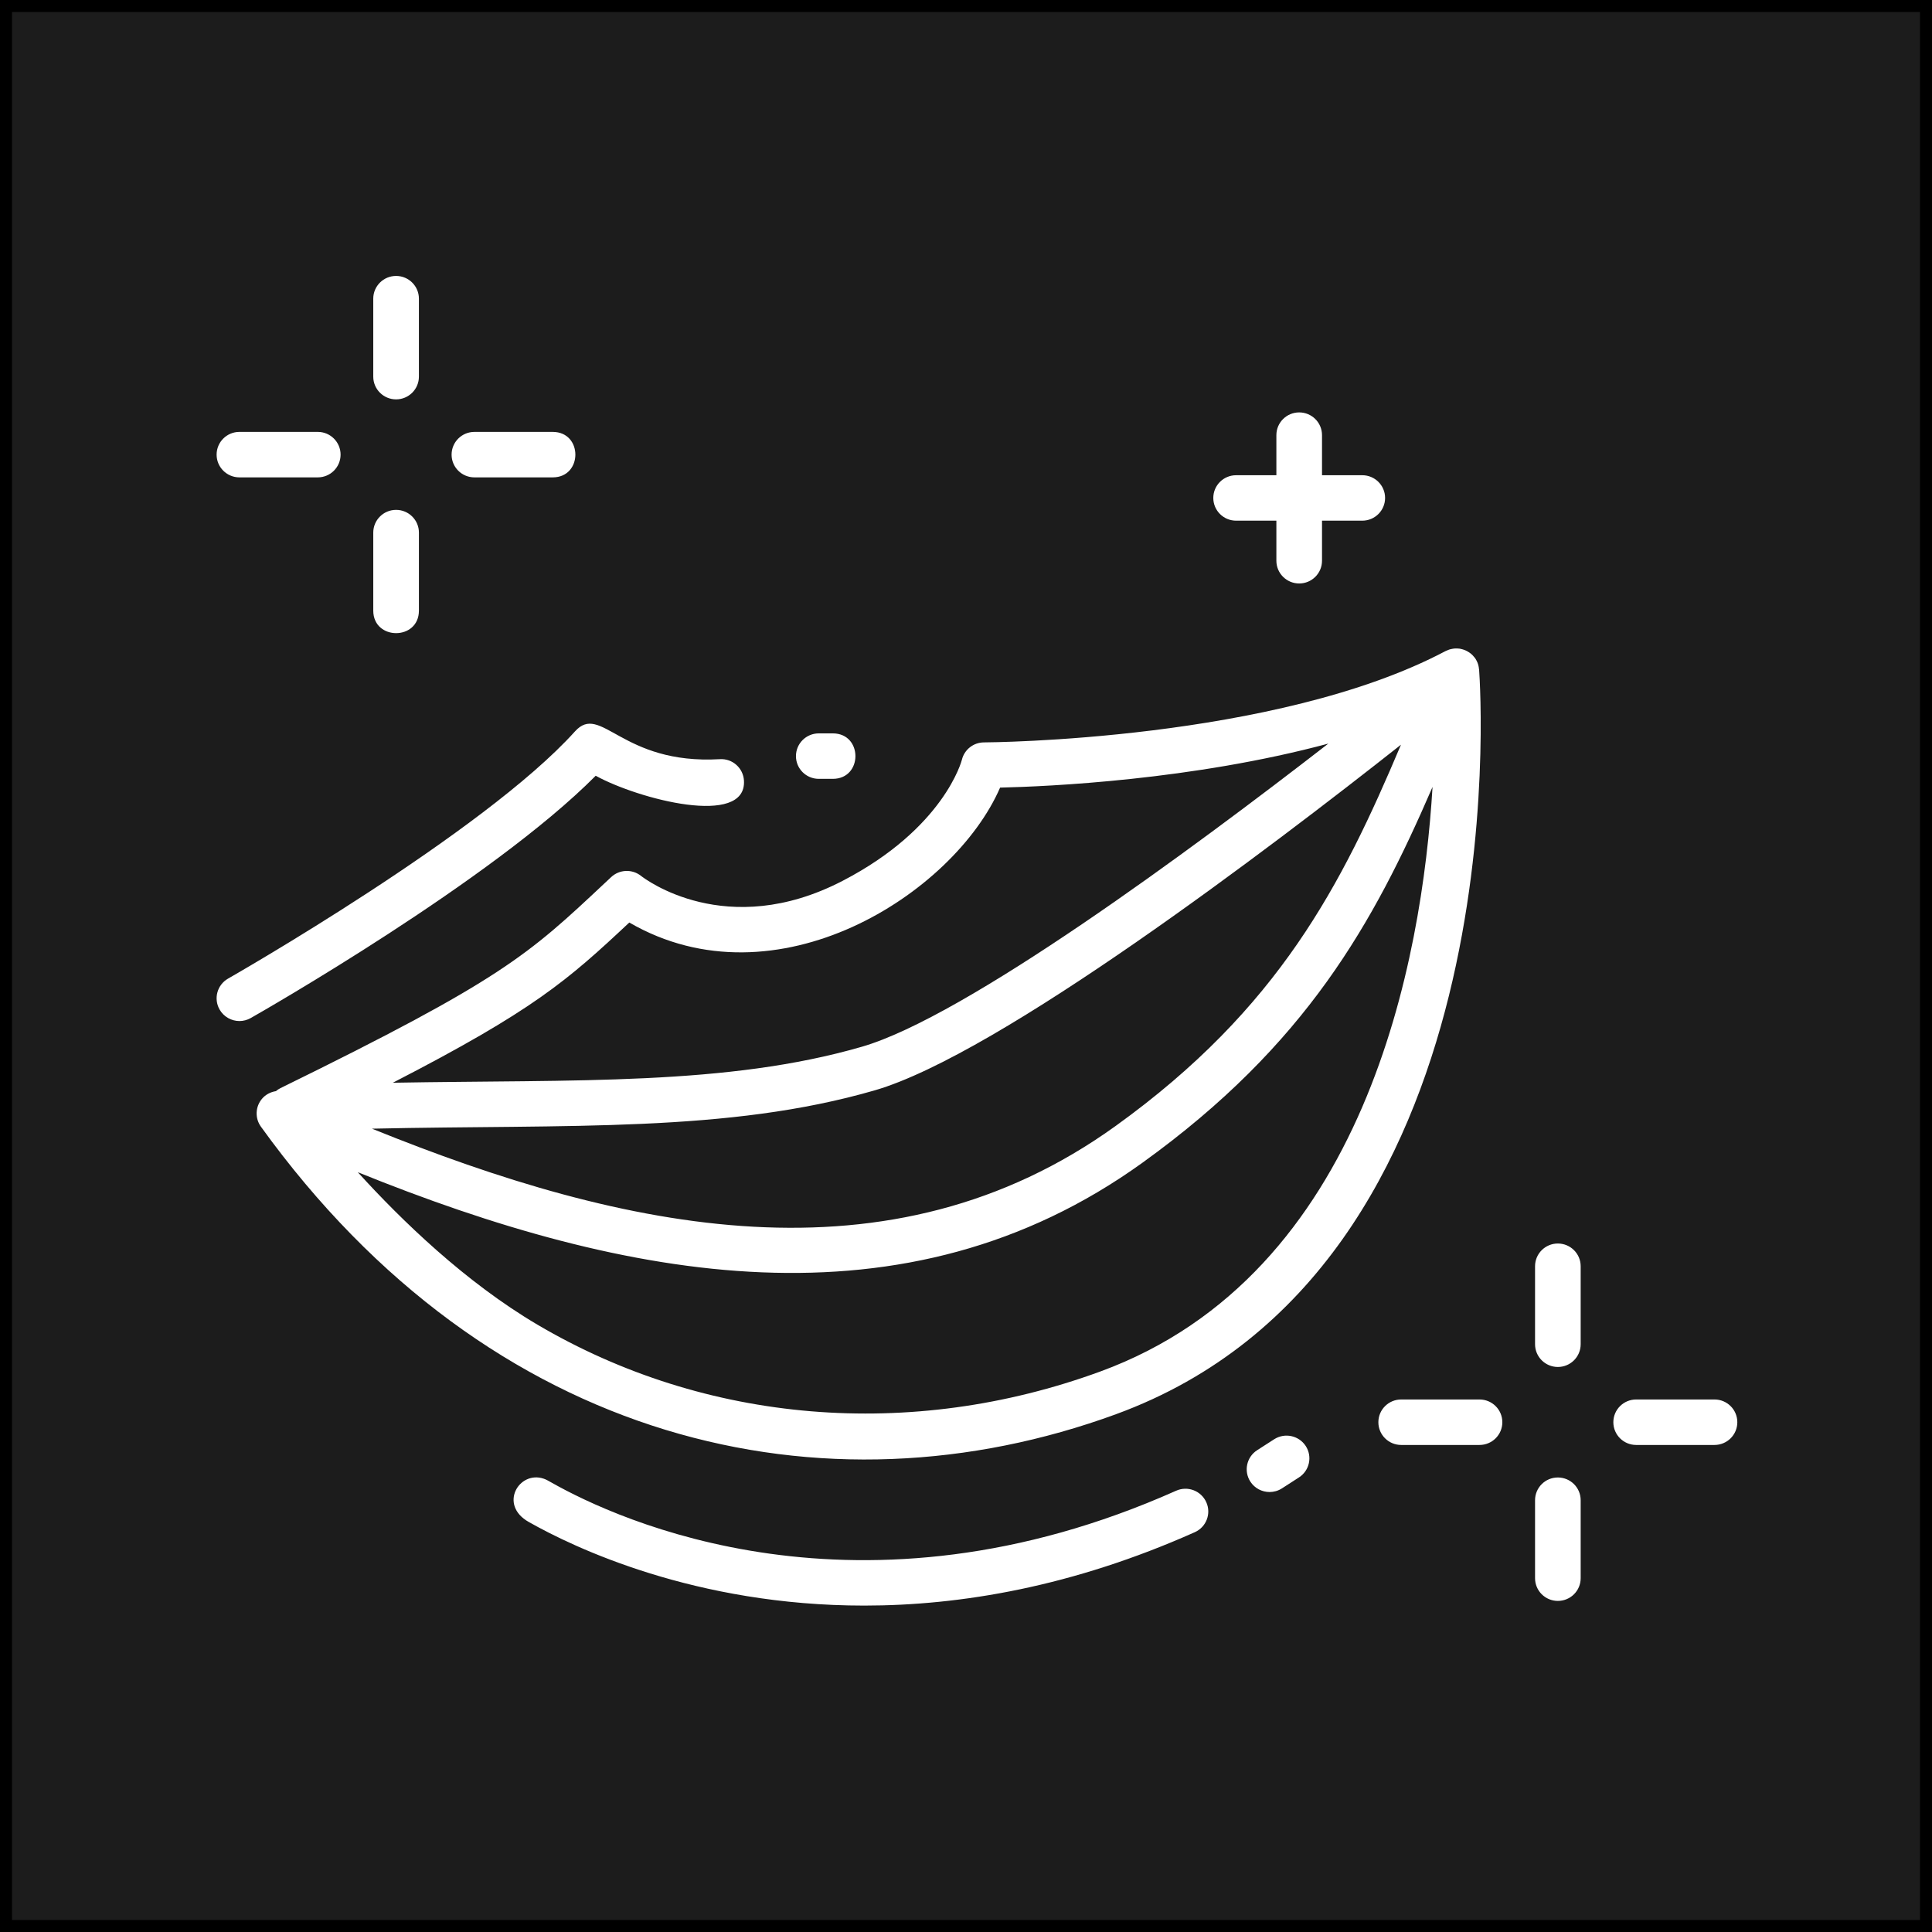
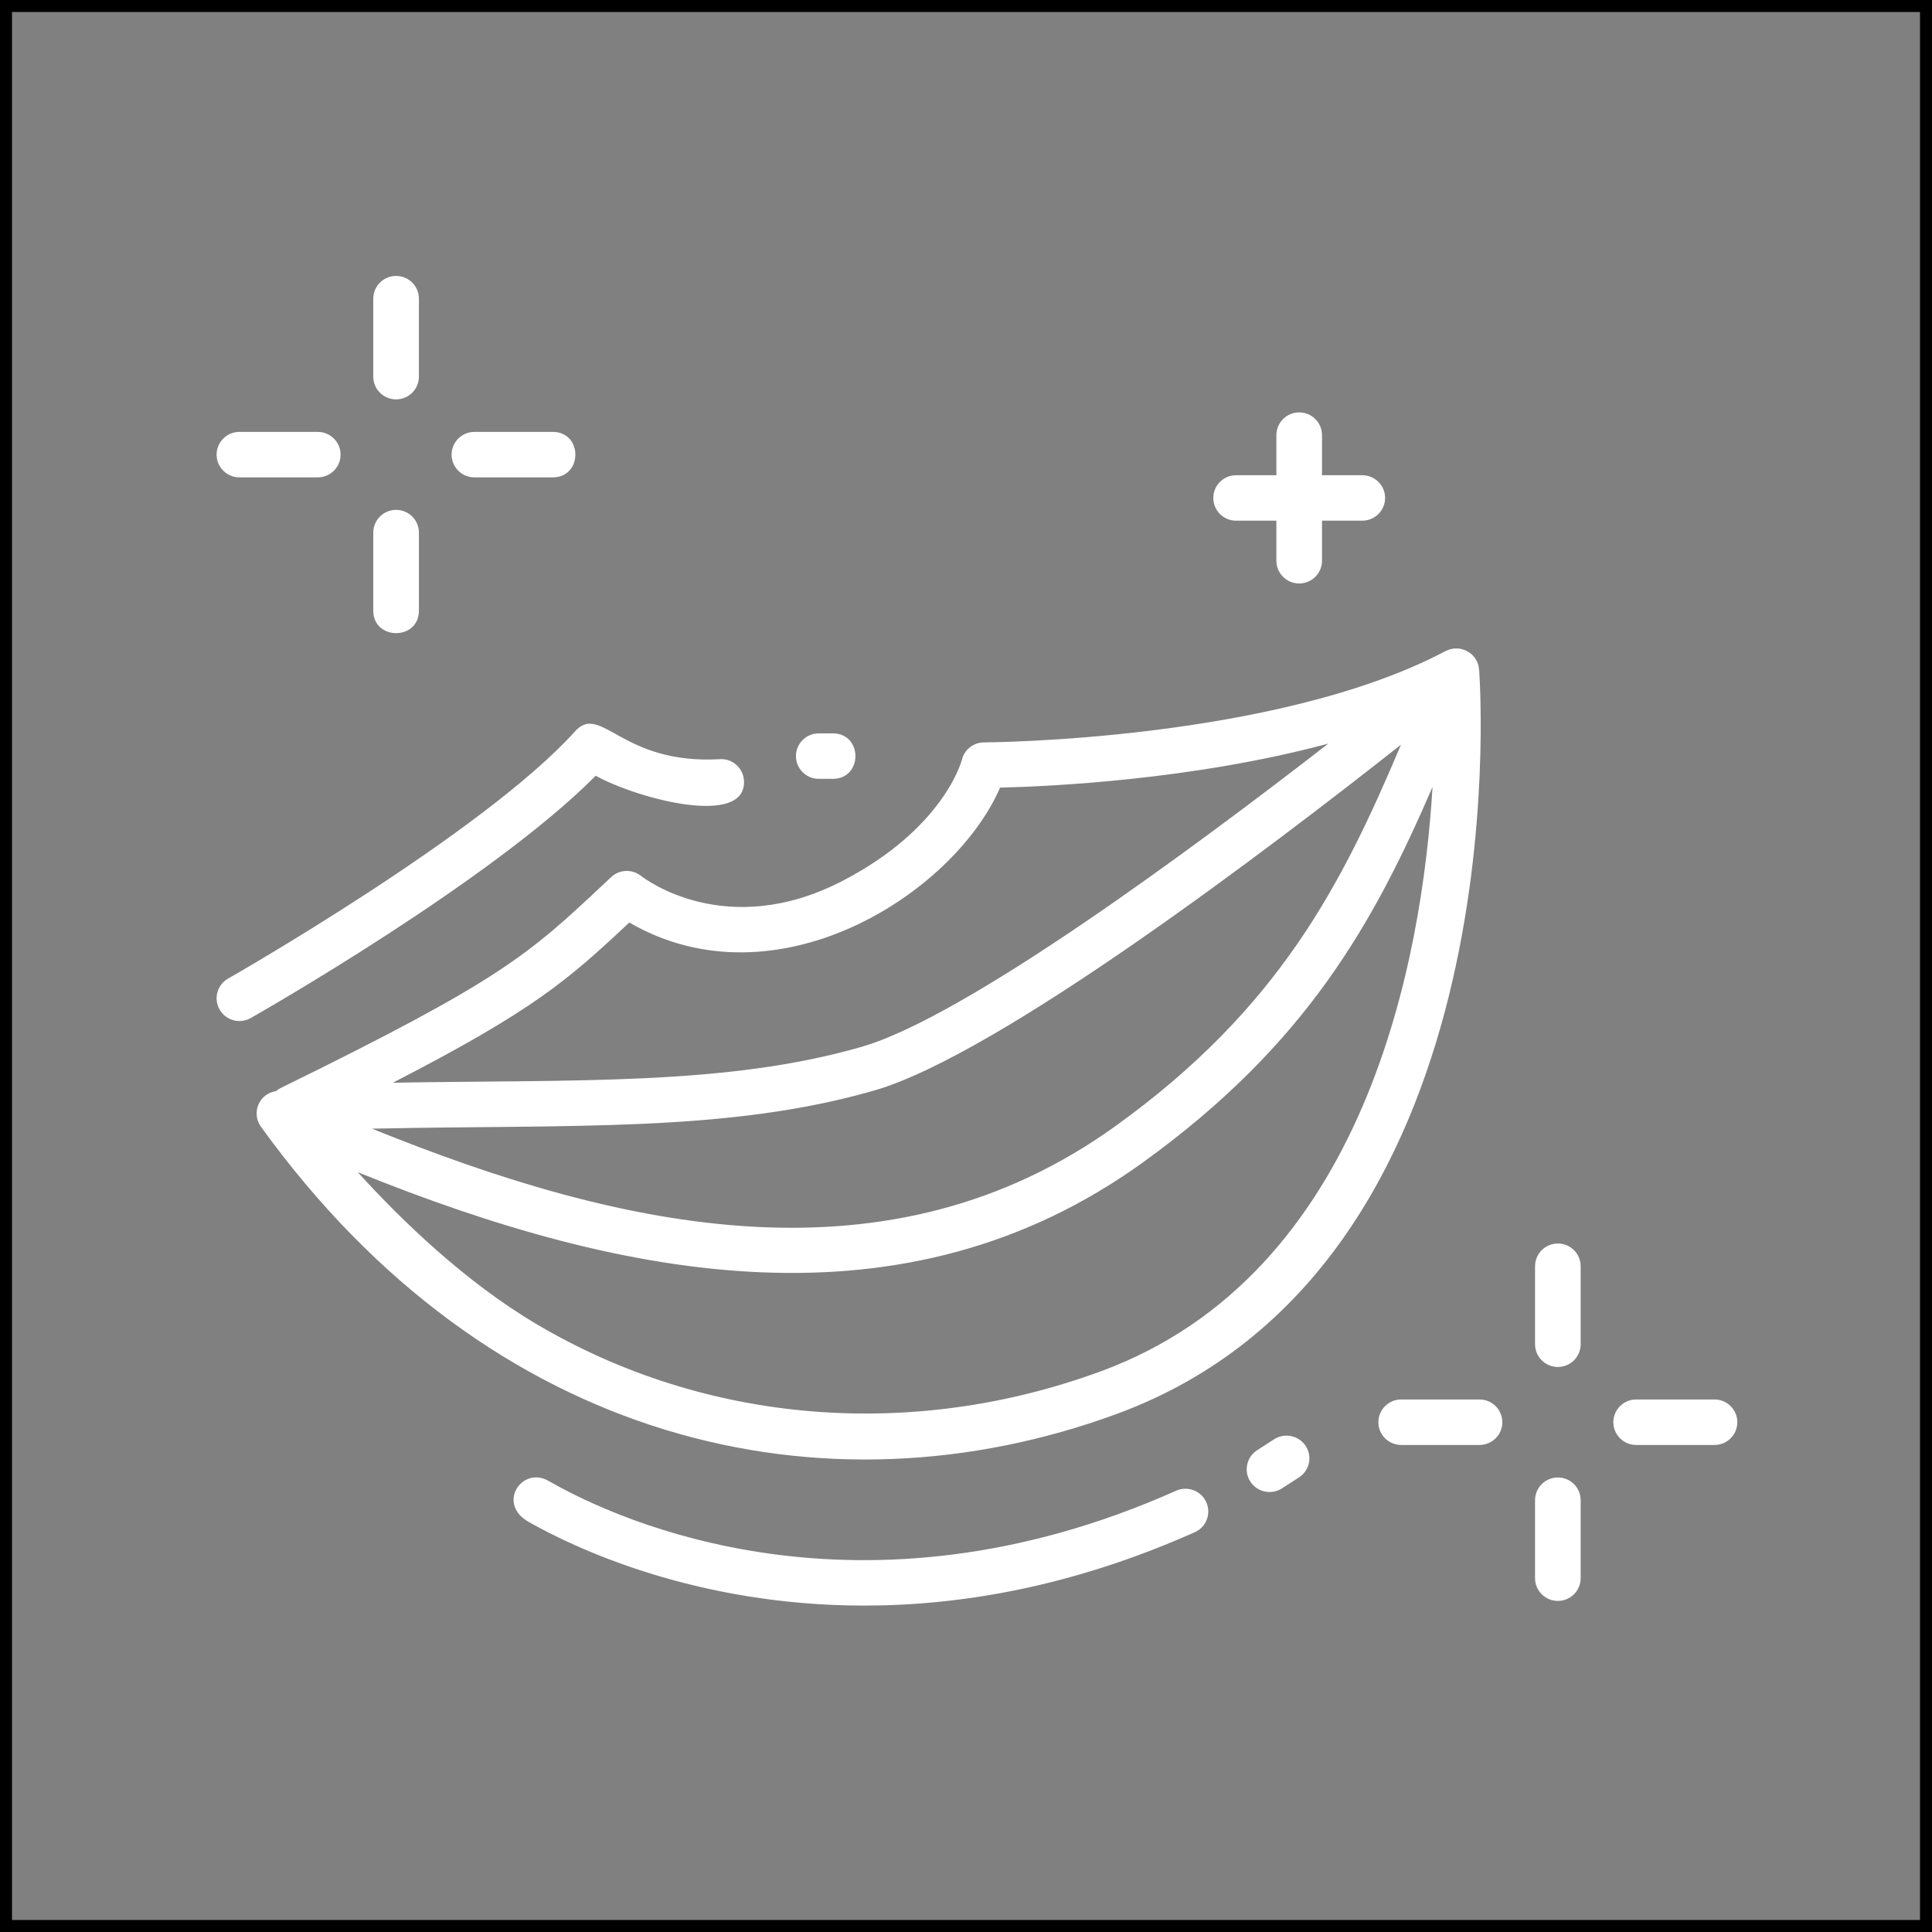
<svg xmlns="http://www.w3.org/2000/svg" enable-background="new 0 0 161 161" height="161" viewBox="0 0 161 161" width="161">
  <rect x="0" y="0" width="161" height="161" fill="#808080" stroke="none" />
-   <path d="m.5.5h160v160h-160z" fill="#1c1c1c" />
  <path d="m161 161h-161v-161h161zm-160-1h159v-159h-159z" />
  <path d="m31.105 31.386v-6.496c0-1.047.852-1.895 1.902-1.895s1.902.848 1.902 1.895v6.496c0 1.047-.853 1.895-1.902 1.895-1.05 0-1.902-.848-1.902-1.895zm3.805 19.498v-6.5c0-1.047-.853-1.895-1.902-1.895-1.051 0-1.902.848-1.902 1.895v6.5c-.001 2.502 3.804 2.506 3.804 0zm-14.957-11.103h6.527c1.051 0 1.902-.848 1.902-1.895s-.852-1.895-1.902-1.895h-6.527c-1.051 0-1.902.848-1.902 1.895s.851 1.895 1.902 1.895zm19.582 0h6.526c2.514 0 2.517-3.789 0-3.789h-6.526c-1.051 0-1.902.848-1.902 1.895s.851 1.894 1.902 1.894zm90.286 63.845c-1.049 0-1.9.848-1.9 1.893v6.5c0 1.047.852 1.895 1.9 1.895 1.051 0 1.902-.848 1.902-1.895v-6.5c0-1.045-.851-1.893-1.902-1.893zm0 19.497c-1.049 0-1.9.848-1.9 1.895v6.498c0 1.047.852 1.893 1.9 1.893 1.051 0 1.902-.846 1.902-1.893v-6.498c0-1.048-.851-1.895-1.902-1.895zm-6.528-6.5h-6.527c-1.051 0-1.902.848-1.902 1.895s.852 1.895 1.902 1.895h6.527c1.051 0 1.902-.848 1.902-1.895s-.851-1.895-1.902-1.895zm19.582 0h-6.527c-1.051 0-1.902.848-1.902 1.895s.852 1.895 1.902 1.895h6.527c1.051 0 1.902-.848 1.902-1.895s-.851-1.895-1.902-1.895zm-39.864-73.233h3.354v3.338c0 1.047.852 1.895 1.902 1.895s1.901-.848 1.901-1.895v-3.338h3.354c1.051 0 1.902-.848 1.902-1.895s-.852-1.893-1.902-1.893h-3.354v-3.34c0-1.047-.851-1.895-1.901-1.895s-1.902.848-1.902 1.895v3.34h-3.354c-1.051 0-1.902.846-1.902 1.893s.851 1.895 1.902 1.895zm-41.014 21.656c-.062-1.045-.962-1.85-2.011-1.781-8.216.475-9.895-4.736-12.076-2.309-7.587 8.432-28.688 20.471-28.9 20.592-.912.52-1.229 1.674-.709 2.582.352.613.993.957 1.654.957.319 0 .644-.082.941-.25.85-.482 20.083-11.457 28.746-20.191 3.56 1.957 12.588 4.316 12.355.4zm6.235-.142h1.168c2.514 0 2.516-3.789 0-3.789h-1.168c-1.051 0-1.902.848-1.902 1.895s.852 1.894 1.902 1.894zm-46.488 28.986c-.507-.701-.471-1.658.086-2.32.303-.361.721-.572 1.163-.641.114-.096.236-.184.375-.25 18.463-9.047 20.629-11.08 27.058-17.115l.503-.471c.692-.65 1.759-.689 2.498-.096.278.217 7.097 5.432 16.784.41 8.475-4.393 9.934-10.037 9.947-10.094.206-.85.969-1.447 1.846-1.447.241 0 24.326-.127 38.465-7.613.029-.016.062-.023.092-.039.066-.029.133-.059.201-.082.045-.016.092-.025.137-.037.062-.016.125-.029.189-.037.049-.008.096-.012.145-.016.062-.004.125-.006.188-.004.051.002.1.006.148.012.033.002.064.002.098.008.016.002.029.012.045.014.182.035.357.094.521.178.029.016.055.031.082.047.158.09.305.201.432.338.016.018.029.035.043.053.055.061.107.119.154.186.061.092.107.186.15.281.004.008.01.014.012.021.082.184.125.379.143.574.002.014.01.025.01.041.146 2.027 3.225 49.799-30.252 62.057-24.261 8.88-52.132 2.579-71.263-23.958zm10.991-3.662c15.243-.271 27.83.258 39.088-3 8.627-2.496 27.429-16.387 38.872-25.262-11.329 3.045-23.368 3.576-27.353 3.668-3.864 8.885-18.676 18.338-30.9 11.242-5.153 4.832-8.003 7.325-19.707 13.352zm40.15.637c-12.246 3.543-25.457 2.828-41.885 3.191 21.022 8.52 43.126 13.348 61.979-.232 13.621-9.809 18.842-20.102 23.77-31.766-10.758 8.496-33.495 25.807-43.864 28.807zm-43.069 6.818c3.638 4.008 8.969 9.168 14.973 12.707 14.021 8.26 31.117 9.682 46.903 3.902 22.146-8.109 26.822-34.393 27.687-48.715-4.91 11.352-10.526 21.49-24.17 31.314-19.761 14.234-42.982 9.868-65.393.792zm68.194 26.545c-26.409 11.773-46.53 2.447-52.069-.691-.3-.172-.438-.248-.645-.318-2.05-.682-3.759 2.189-1.237 3.609 3.776 2.141 13.878 6.971 27.957 6.971 8.033 0 17.361-1.572 27.549-6.115.959-.426 1.389-1.547.959-2.5-.43-.958-1.558-1.384-2.514-.956zm8.17-4.289-1.418.912c-.882.568-1.134 1.74-.564 2.619.364.561.976.865 1.6.865.354 0 .712-.098 1.031-.303l1.418-.914c.882-.568 1.135-1.74.564-2.619-.572-.876-1.749-1.128-2.631-.56z" fill="#fff" />
</svg>